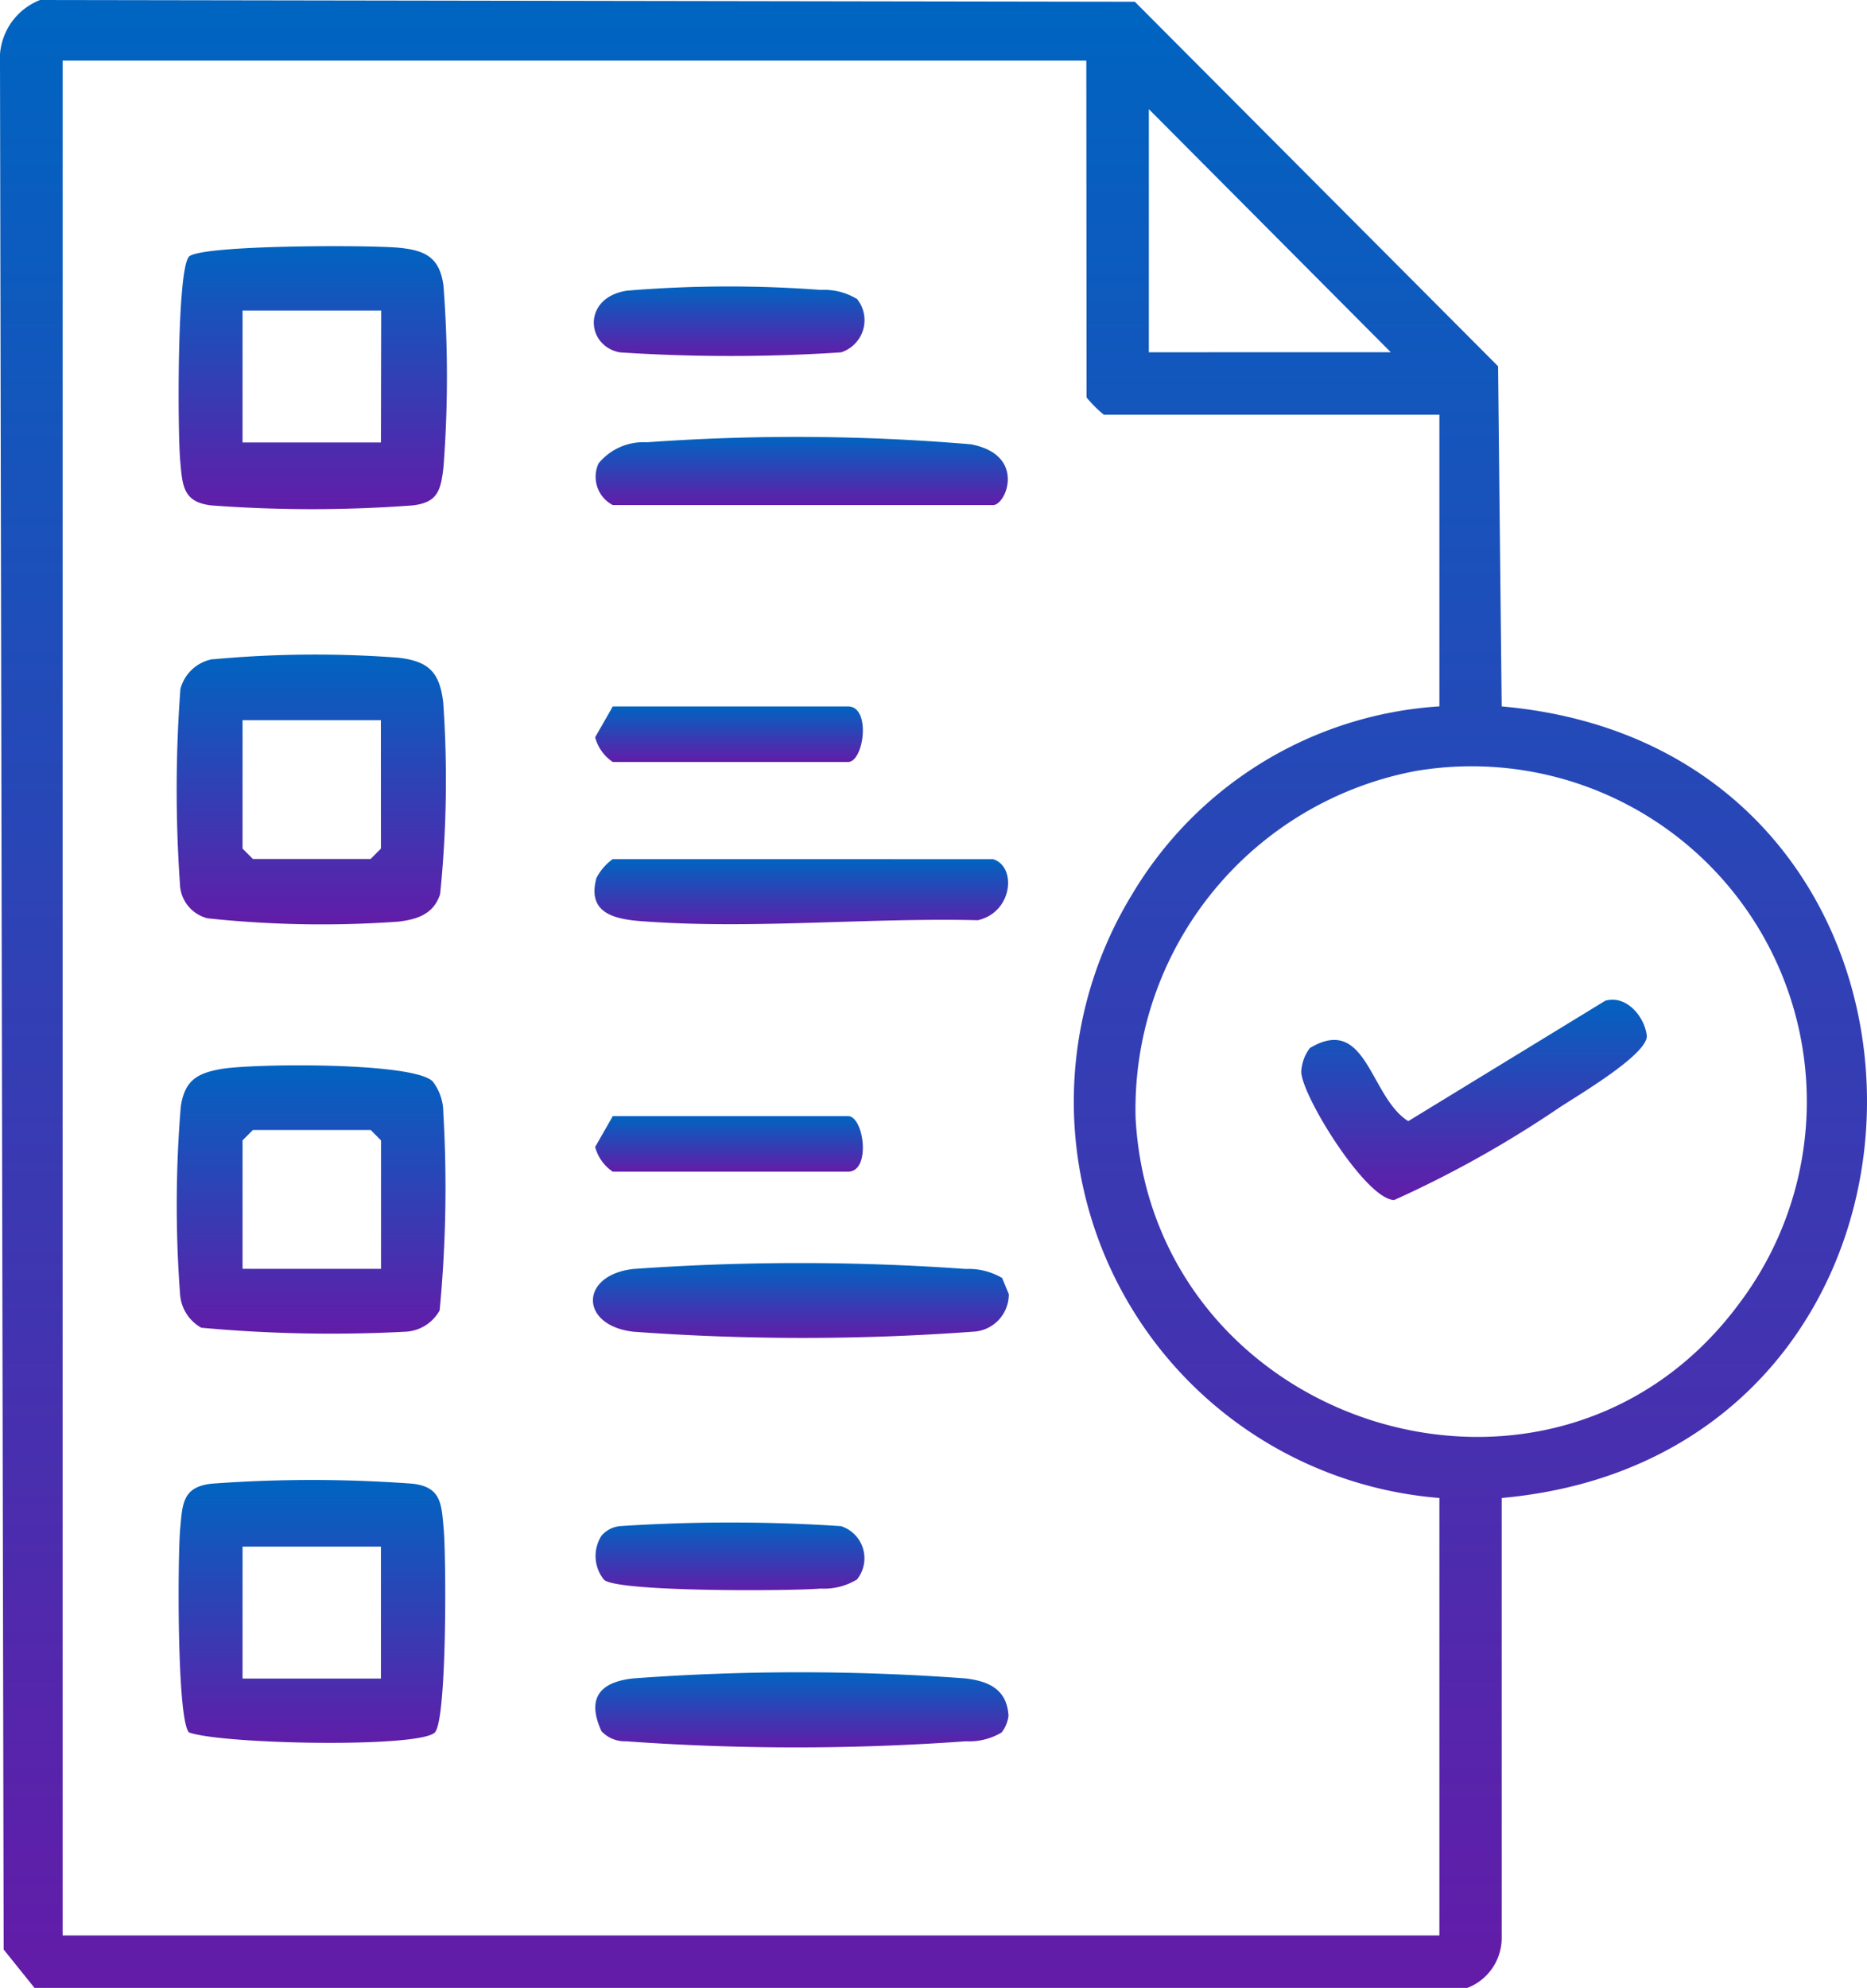
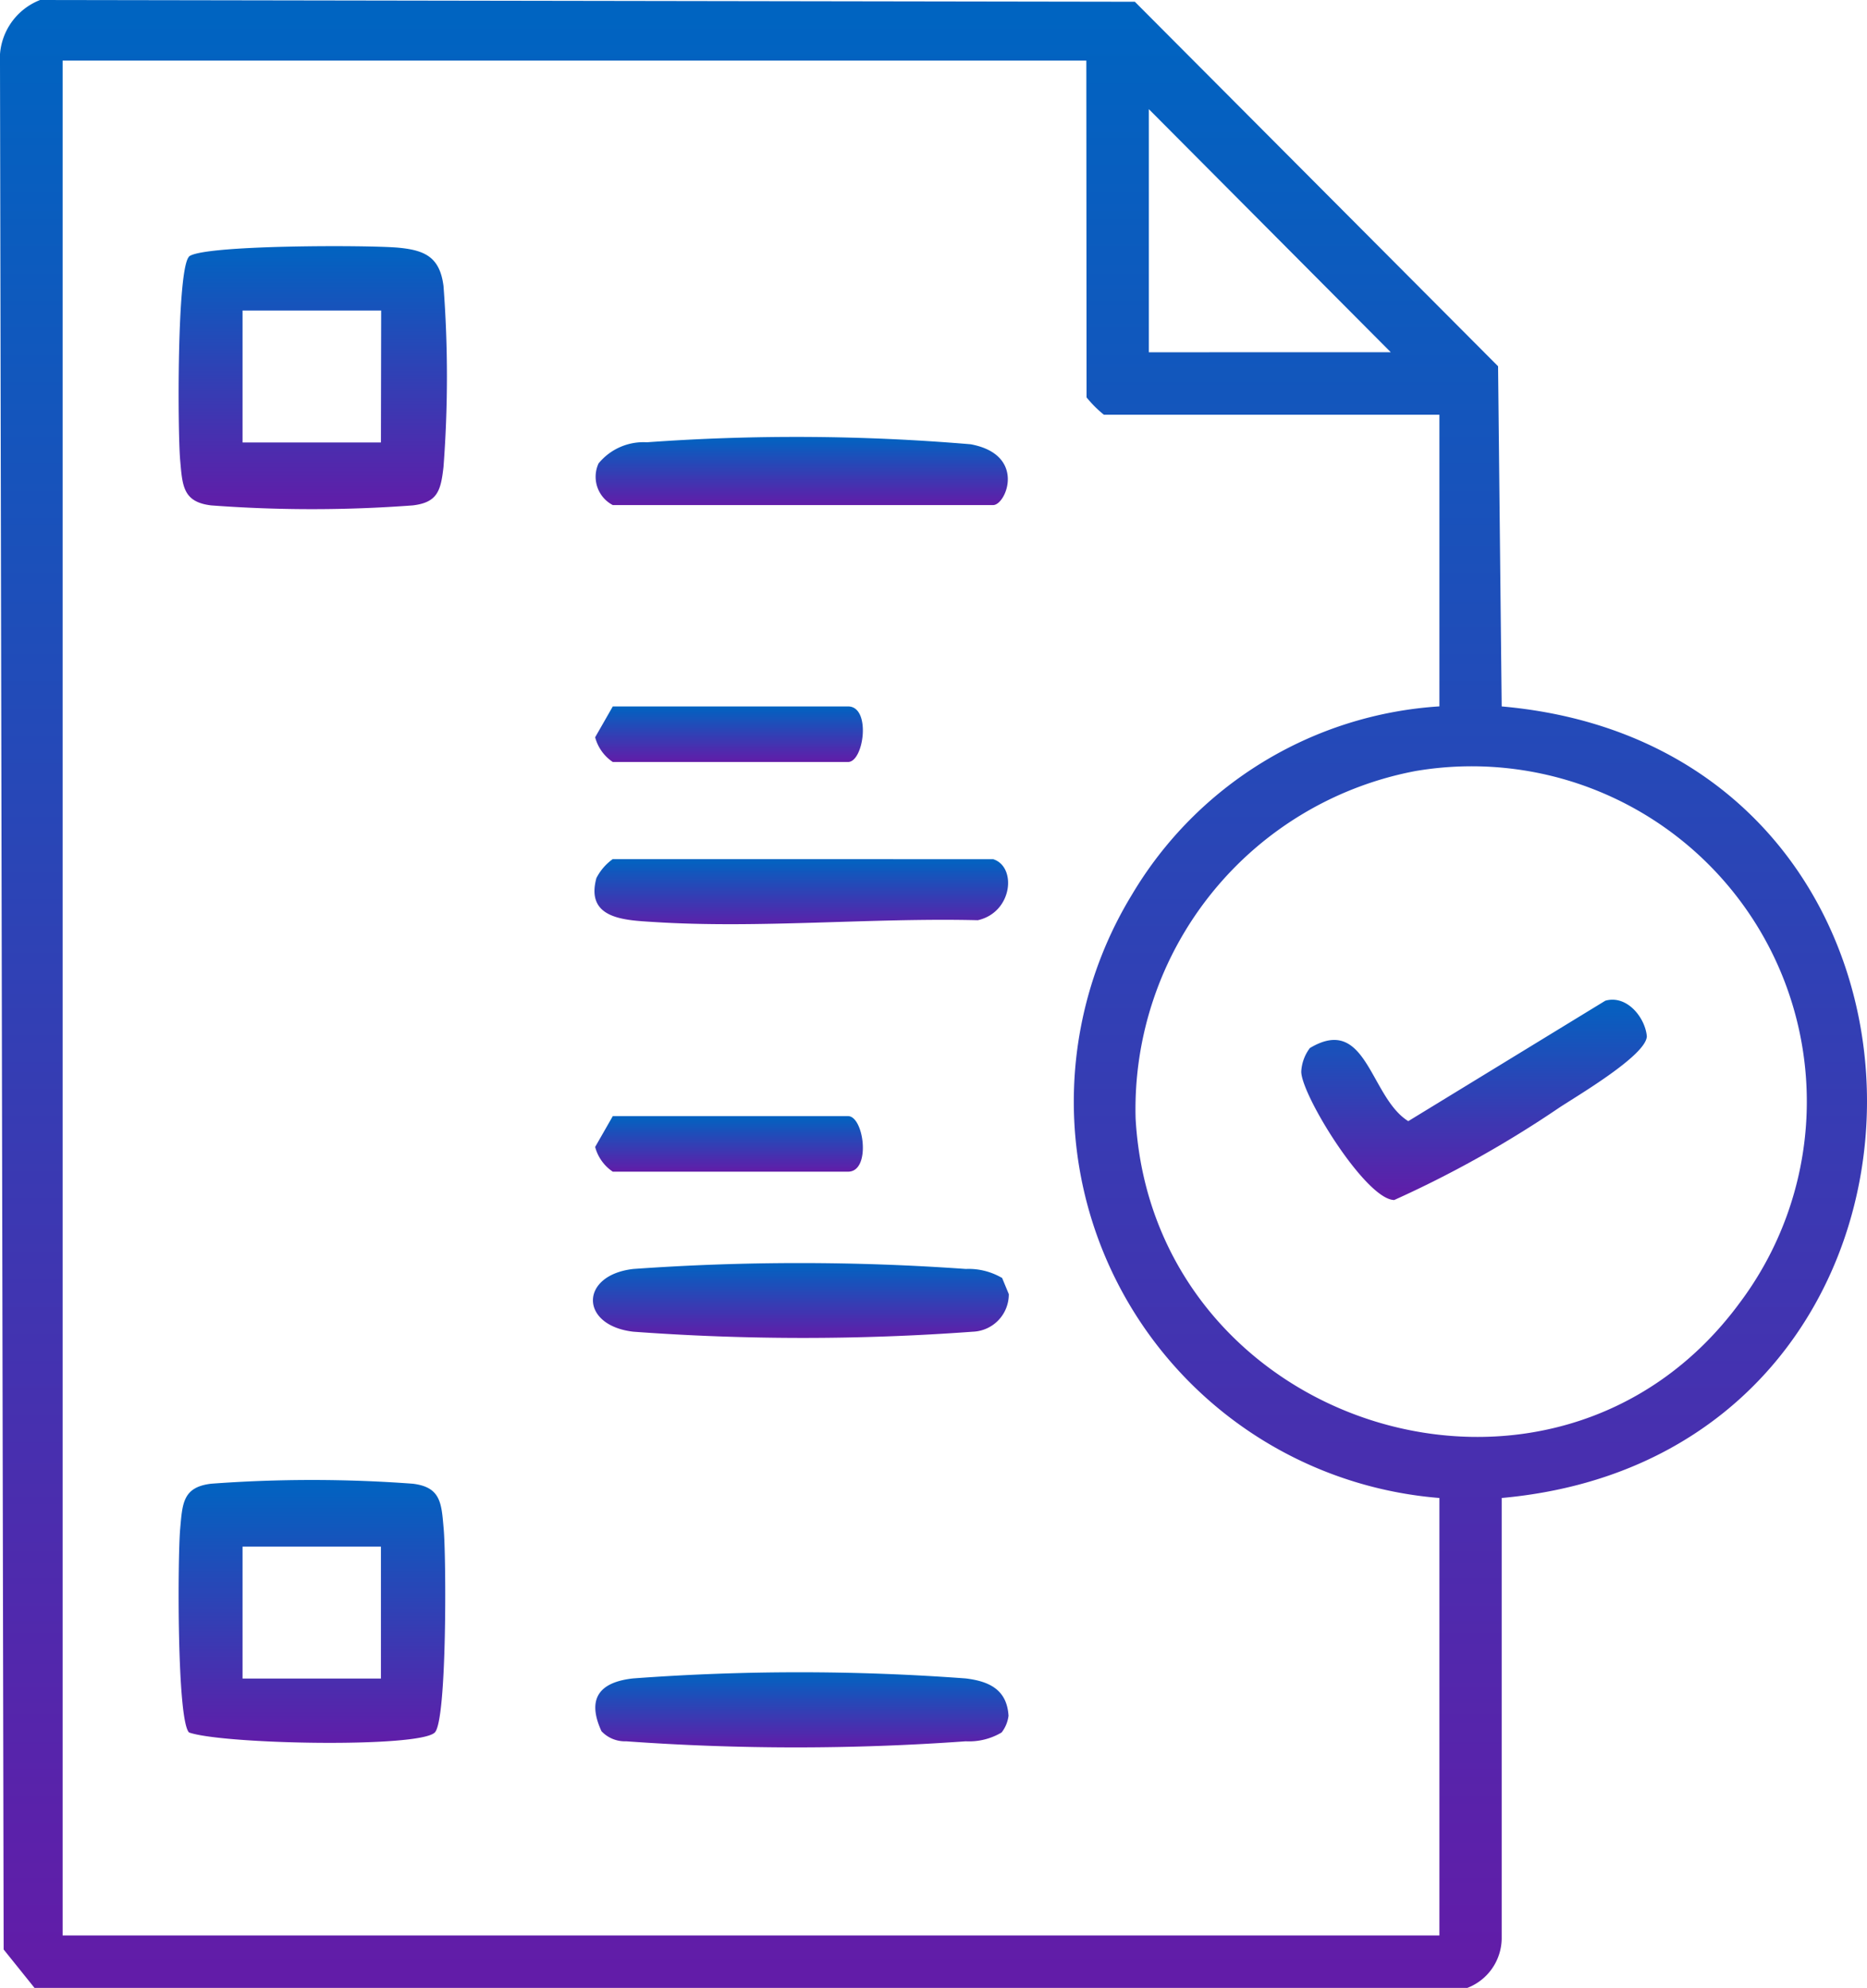
<svg xmlns="http://www.w3.org/2000/svg" width="39.357" height="41.891" viewBox="0 0 39.357 41.891">
  <defs>
    <linearGradient id="linear-gradient" x1="0.5" x2="0.5" y2="1" gradientUnits="objectBoundingBox">
      <stop offset="0" stop-color="#0064c1" />
      <stop offset="1" stop-color="#621ca8" />
    </linearGradient>
    <clipPath id="clip-path">
      <rect id="Rectangle_3323" data-name="Rectangle 3323" width="39.357" height="41.891" fill="url(#linear-gradient)" />
    </clipPath>
  </defs>
  <g id="Key_Features_Icon7" data-name="Key Features Icon7" transform="translate(0 0)">
    <g id="Group_8658" data-name="Group 8658" transform="translate(0 0)" clip-path="url(#clip-path)">
      <path id="Path_124" data-name="Path 124" d="M31.656,14.886c10.29.906,10.246,15.757,0,16.68l0,9.295a1.129,1.129,0,0,1-.725,1.029H.728l-.651-.81L0,1.343A1.333,1.333,0,0,1,.845,0L23.923.037,31.58,7.718ZM22.9,1.277H1.32V40.784H30.343V31.566a8.378,8.378,0,0,1-6.478-12.719,8.136,8.136,0,0,1,6.478-3.962V8.739H23.27a2.436,2.436,0,0,1-.365-.365Zm6.418,6.145L24.218,2.3V7.423Zm.551,8.82a7.25,7.25,0,0,0-5.93,7.328c.367,6.524,8.823,9.192,12.733,3.886a7.065,7.065,0,0,0-6.8-11.214" transform="translate(0 0)" fill="url(#linear-gradient)" />
-       <path id="Path_125" data-name="Path 125" d="M4.719,14.752a23.4,23.4,0,0,1,3.909-.034c.646.075.874.309.948.952A23.707,23.707,0,0,1,9.51,19.7c-.135.419-.477.532-.881.58a22.73,22.73,0,0,1-4.02-.07.768.768,0,0,1-.584-.731,28.639,28.639,0,0,1,.01-4.1.86.86,0,0,1,.684-.631m3.542,1.286H5.345v2.707l.219.219h2.48l.218-.219Z" transform="translate(-0.232 -0.859)" fill="url(#linear-gradient)" />
-       <path id="Path_126" data-name="Path 126" d="M4.87,23.928c.671-.123,4.085-.154,4.484.259a1.071,1.071,0,0,1,.223.654A27.2,27.2,0,0,1,9.5,29.01a.87.87,0,0,1-.718.45,29.963,29.963,0,0,1-4.307-.084.877.877,0,0,1-.448-.721,25.233,25.233,0,0,1,.017-3.948c.083-.526.324-.687.828-.779m3.392,4.208V25.428l-.218-.219H5.564l-.219.219v2.707Z" transform="translate(-0.232 -1.398)" fill="url(#linear-gradient)" />
      <path id="Path_127" data-name="Path 127" d="M9.4,38.45c-.329.33-4.467.251-5.181,0-.258-.259-.24-3.689-.187-4.289.048-.536.053-.882.655-.953a28.8,28.8,0,0,1,4.246,0c.6.071.607.417.654.953.054.6.071,4.03-.187,4.289M8.264,34.534H5.347v2.78H8.264Z" transform="translate(-0.234 -1.943)" fill="url(#linear-gradient)" />
      <path id="Path_128" data-name="Path 128" d="M4.214,5.733c.252-.254,3.824-.248,4.423-.19.557.053.869.2.946.806a25.17,25.17,0,0,1,0,3.814c-.057.5-.125.749-.65.81a28.545,28.545,0,0,1-4.246,0c-.6-.071-.607-.416-.655-.953-.053-.6-.071-4.03.187-4.288m4.05,1.135H5.347v2.78H8.264Z" transform="translate(-0.234 -0.323)" fill="url(#linear-gradient)" />
      <path id="Path_129" data-name="Path 129" d="M21.9,28.578l.145.35a.788.788,0,0,1-.759.792,48.946,48.946,0,0,1-7.156,0c-1.136-.131-1.135-1.193,0-1.322a49.342,49.342,0,0,1,7.009,0,1.389,1.389,0,0,1,.761.188" transform="translate(-0.779 -1.658)" fill="url(#linear-gradient)" />
      <path id="Path_130" data-name="Path 130" d="M21.717,19.233c.5.156.414,1.119-.323,1.286-2.23-.055-4.617.179-6.829.038-.609-.039-1.446-.059-1.212-.925a1.113,1.113,0,0,1,.344-.4Z" transform="translate(-0.781 -1.128)" fill="url(#linear-gradient)" />
      <path id="Path_131" data-name="Path 131" d="M21.9,38.7a1.343,1.343,0,0,1-.761.188,49.919,49.919,0,0,1-7.159,0,.677.677,0,0,1-.519-.213c-.318-.695-.035-1.035.668-1.112a47.43,47.43,0,0,1,7.006,0c.5.059.874.237.907.787a.714.714,0,0,1-.144.35" transform="translate(-0.782 -2.195)" fill="url(#linear-gradient)" />
      <path id="Path_132" data-name="Path 132" d="M13.7,11.216a.672.672,0,0,1-.3-.878,1.223,1.223,0,0,1,1.018-.445,43.738,43.738,0,0,1,6.827.042c1.18.22.748,1.281.473,1.281Z" transform="translate(-0.782 -0.573)" fill="url(#linear-gradient)" />
-       <path id="Path_133" data-name="Path 133" d="M18.837,6.664A.711.711,0,0,1,18.508,7.8a35.526,35.526,0,0,1-4.663,0c-.724-.139-.785-1.159.152-1.3a25.987,25.987,0,0,1,4.081-.016,1.338,1.338,0,0,1,.76.187" transform="translate(-0.78 -0.375)" fill="url(#linear-gradient)" />
-       <path id="Path_134" data-name="Path 134" d="M18.839,35.286a1.338,1.338,0,0,1-.76.187c-.629.054-4.3.074-4.565-.187a.793.793,0,0,1-.051-.929.594.594,0,0,1,.384-.2,35.676,35.676,0,0,1,4.662,0,.711.711,0,0,1,.329,1.135" transform="translate(-0.782 -1.998)" fill="url(#linear-gradient)" />
      <path id="Path_135" data-name="Path 135" d="M13.7,15.813h4.959c.491,0,.335,1.171,0,1.171H13.7a.905.905,0,0,1-.372-.521Z" transform="translate(-0.782 -0.927)" fill="url(#linear-gradient)" />
      <path id="Path_136" data-name="Path 136" d="M13.7,24.984h4.959c.335,0,.491,1.171,0,1.171H13.7a.905.905,0,0,1-.372-.521Z" transform="translate(-0.782 -1.465)" fill="url(#linear-gradient)" />
      <path id="Path_137" data-name="Path 137" d="M29.318,23.4c1.206-.726,1.265,1.035,2.078,1.538L35.55,22.4c.449-.128.837.347.875.749-.011.4-1.451,1.244-1.847,1.505A23.072,23.072,0,0,1,31.1,26.6c-.6-.006-1.964-2.221-1.96-2.708a.9.9,0,0,1,.176-.487" transform="translate(-1.709 -1.313)" fill="url(#linear-gradient)" />
    </g>
  </g>
</svg>